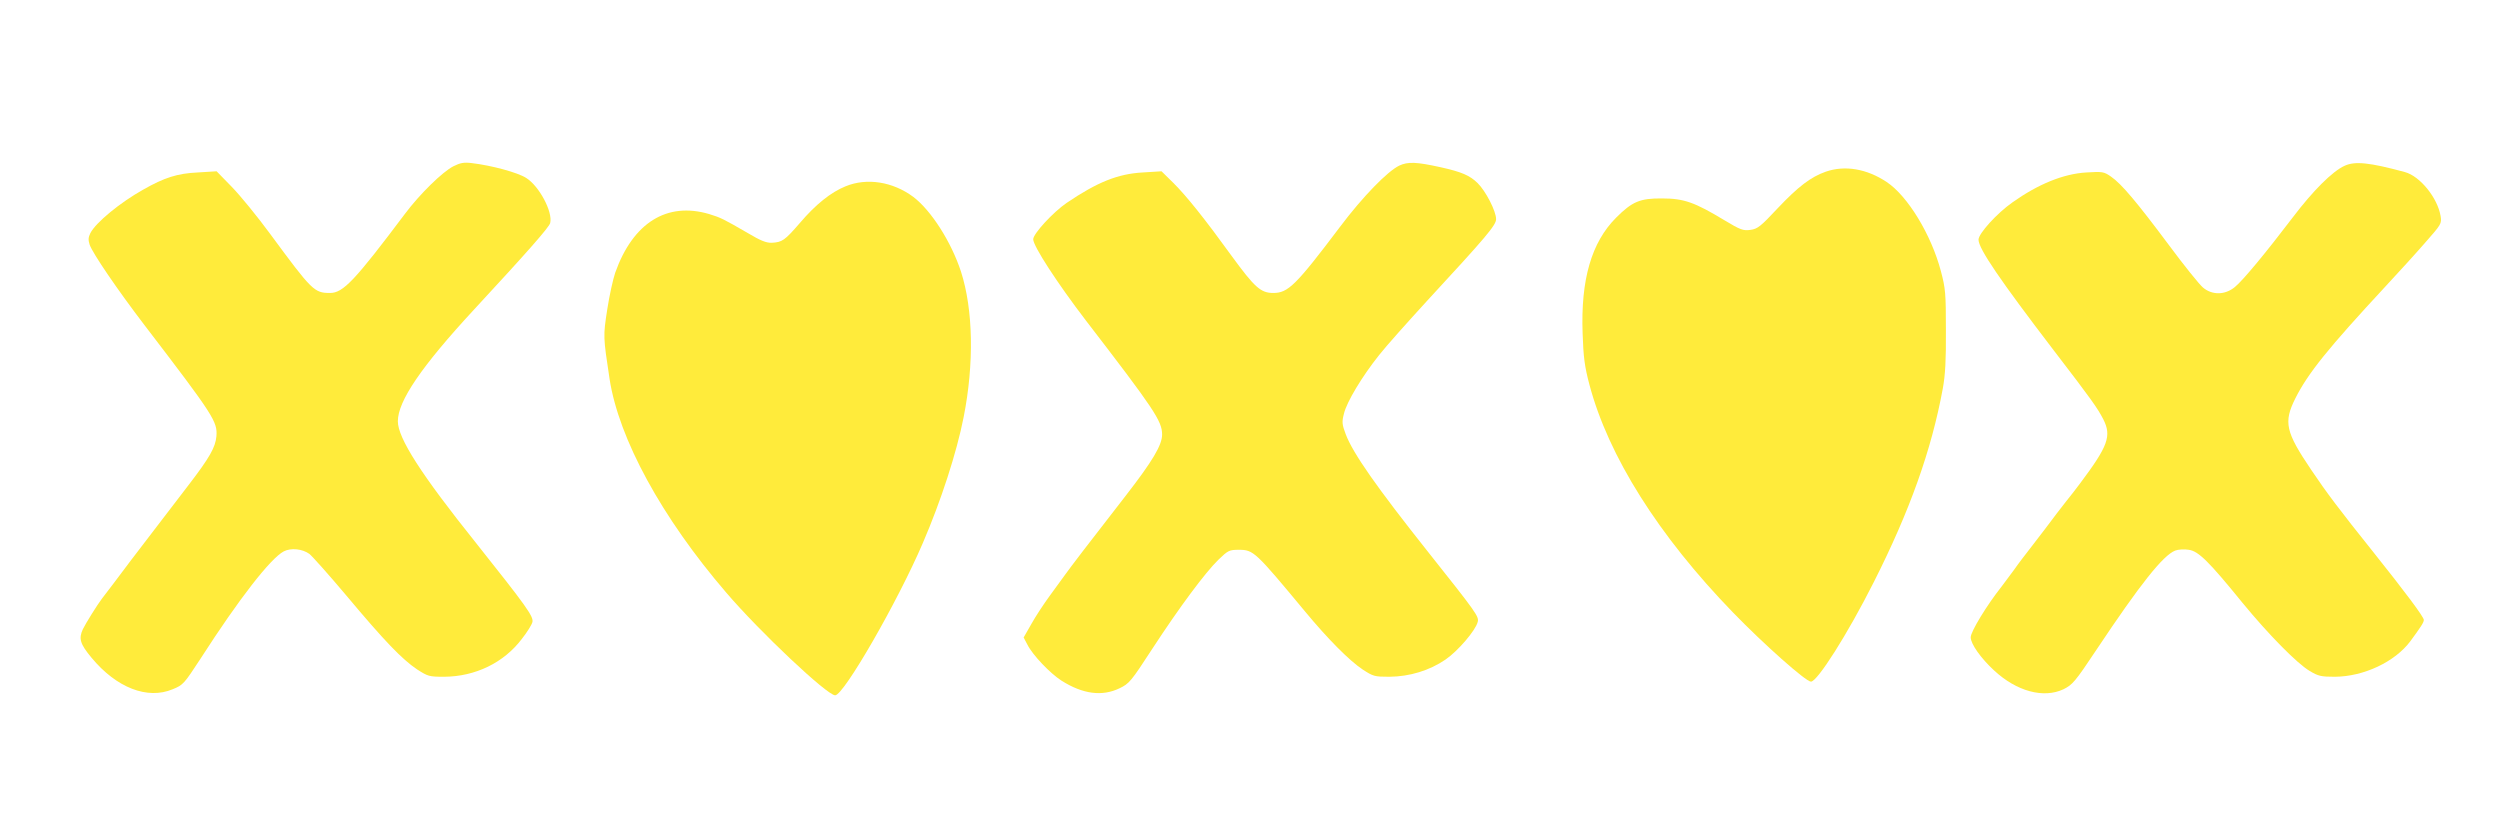
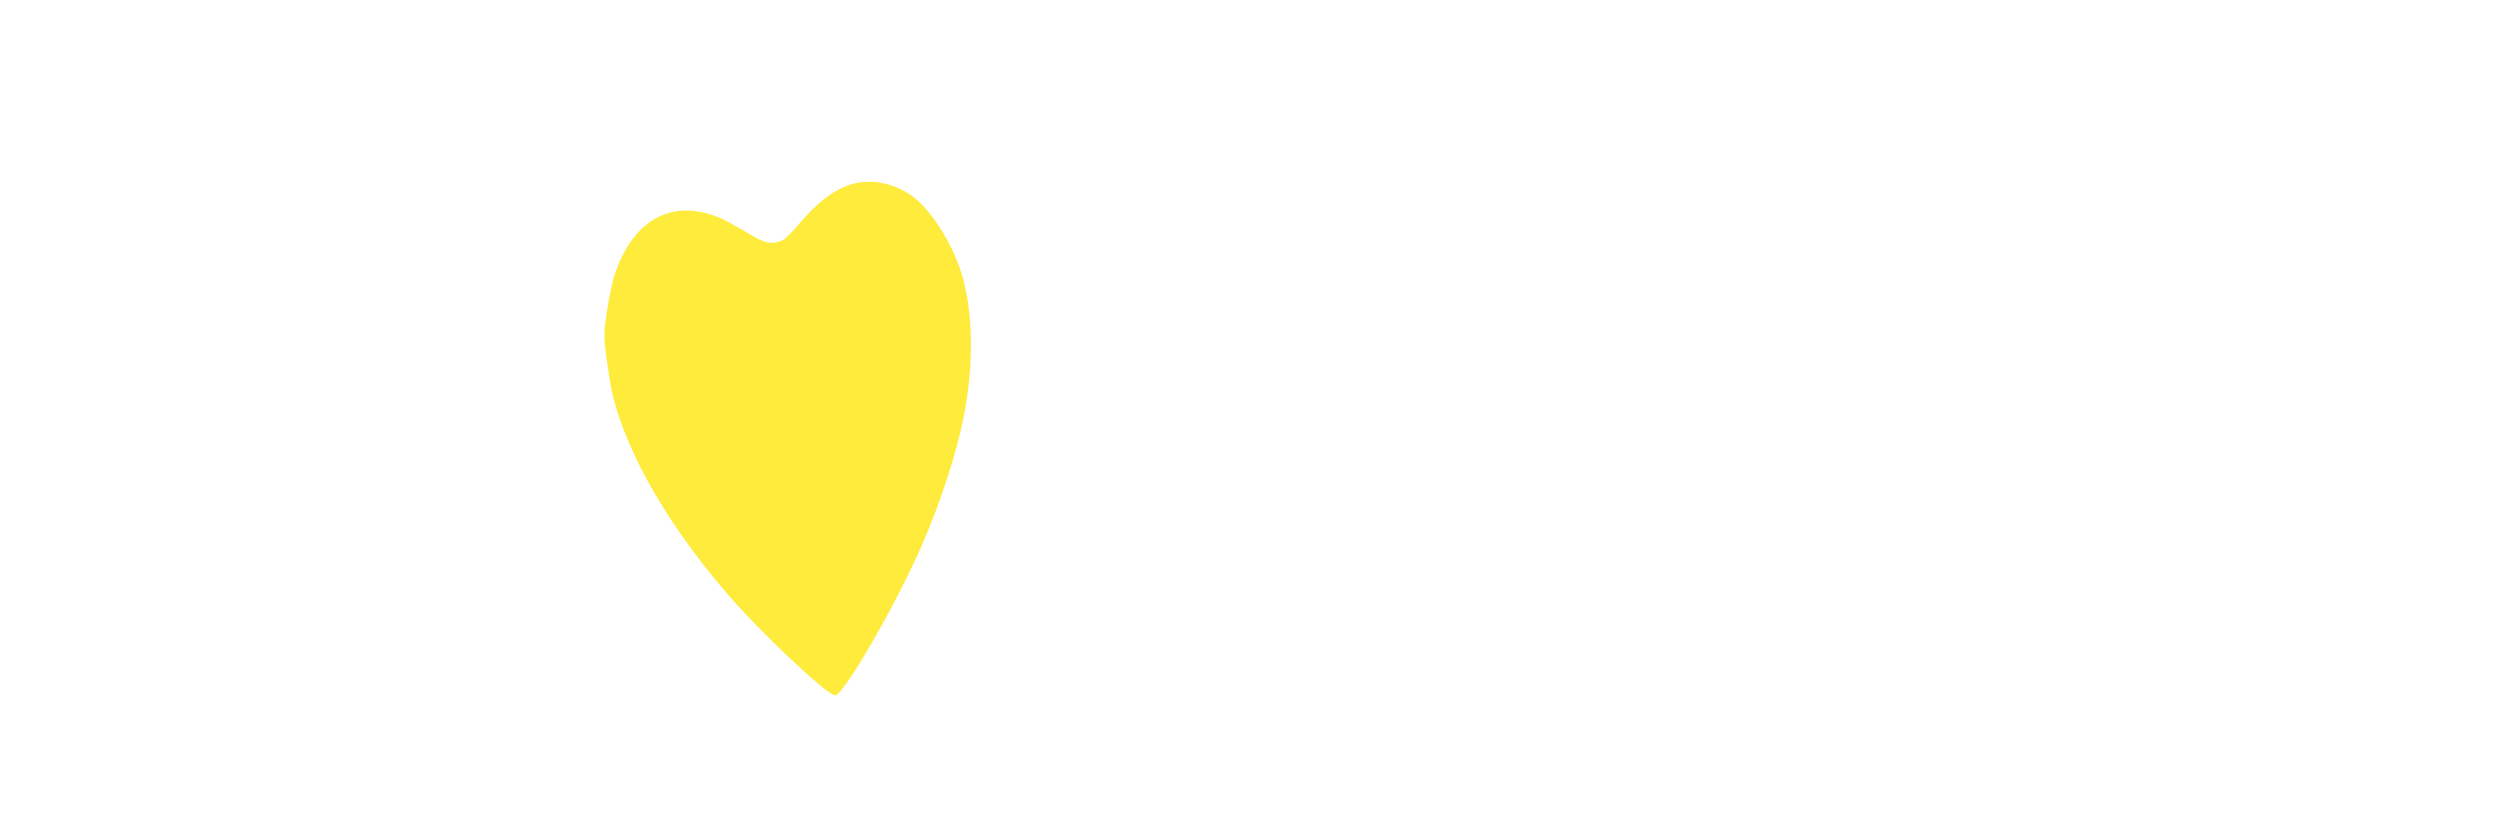
<svg xmlns="http://www.w3.org/2000/svg" version="1.0" width="1280pt" height="426pt" viewBox="0 0 1280 426" preserveAspectRatio="xMidYMid meet">
  <g transform="translate(0,426) scale(0.1,-0.1)" fill="#ffeb3b" stroke="none">
-     <path d="M2322 3409 c-56 -28 -173 -143 -248 -243 -257 -342 -317 -406 -384 -406 -81 0 -92 11 -305 300 -66 90 -155 199 -198 243 l-78 80 -97 -6 c-104 -5 -170 -26 -279 -88 -118 -66 -242 -168 -270 -222 -11 -22 -12 -35 -4 -60 16 -45 142 -230 281 -412 356 -465 374 -494 368 -569 -5 -56 -34 -108 -143 -250 -33 -43 -104 -135 -157 -205 -53 -69 -116 -152 -140 -183 -43 -58 -131 -174 -146 -193 -23 -30 -83 -126 -98 -157 -22 -48 -14 -75 45 -146 128 -154 286 -215 415 -161 54 22 58 27 143 157 198 308 359 514 426 549 37 19 95 13 131 -13 14 -11 100 -107 190 -214 196 -234 284 -325 361 -377 56 -36 62 -38 139 -38 160 1 306 72 398 194 27 34 51 73 54 86 7 28 -32 82 -288 404 -282 352 -401 538 -401 624 0 104 121 281 390 572 276 298 384 421 390 443 14 57 -56 189 -123 231 -44 28 -177 64 -279 76 -40 5 -59 1 -93 -16z" />
-     <path d="M7164 3412 c-60 -29 -187 -159 -302 -312 -228 -302 -267 -340 -343 -340 -64 0 -95 28 -214 191 -133 184 -231 307 -298 373 l-60 59 -96 -6 c-127 -7 -232 -49 -390 -156 -70 -48 -171 -158 -171 -186 0 -35 123 -224 269 -415 351 -456 391 -516 391 -585 0 -54 -50 -137 -184 -310 -196 -252 -286 -370 -313 -408 -13 -18 -48 -66 -78 -107 -30 -41 -73 -106 -94 -144 l-40 -70 19 -36 c27 -54 117 -148 175 -185 109 -69 208 -82 297 -39 50 24 59 35 167 201 141 216 272 392 340 458 49 47 55 50 104 50 75 0 84 -9 339 -316 116 -140 226 -251 295 -297 54 -35 60 -37 137 -37 104 1 205 32 287 88 64 44 154 149 165 193 7 27 -7 47 -251 354 -267 336 -388 509 -425 607 -19 50 -20 63 -9 105 14 60 93 191 180 300 36 46 147 170 245 277 302 327 354 388 354 419 0 41 -53 144 -95 185 -40 39 -82 57 -190 81 -123 27 -166 29 -211 8z" />
-     <path d="M12004 3411 c-62 -28 -162 -128 -265 -264 -137 -180 -255 -323 -297 -357 -50 -41 -116 -42 -163 -2 -18 15 -97 113 -174 217 -165 221 -243 314 -297 351 -36 25 -43 26 -126 21 -118 -7 -247 -60 -378 -153 -80 -56 -174 -160 -174 -191 0 -46 110 -207 386 -568 195 -254 223 -294 253 -352 43 -85 25 -136 -119 -328 -25 -33 -47 -62 -50 -65 -3 -3 -33 -42 -68 -87 -34 -46 -90 -119 -124 -163 -35 -45 -78 -101 -95 -126 -18 -25 -47 -64 -64 -86 -77 -97 -159 -232 -159 -261 0 -34 52 -107 119 -169 116 -108 254 -145 356 -97 46 23 59 37 170 204 222 333 340 482 402 506 15 6 47 8 70 4 49 -7 102 -59 275 -272 134 -163 278 -309 343 -348 45 -27 59 -30 130 -30 147 1 307 76 386 182 53 72 69 96 69 109 0 15 -94 141 -260 349 -169 211 -240 305 -317 420 -131 194 -142 243 -81 365 64 128 167 256 463 575 67 72 159 173 204 225 80 91 83 95 77 133 -15 93 -105 205 -183 226 -181 49 -255 57 -309 32z" />
-     <path d="M9348 3381 c-77 -27 -142 -77 -246 -187 -88 -94 -103 -106 -140 -111 -37 -5 -51 0 -134 50 -151 91 -206 111 -318 111 -113 1 -153 -16 -235 -98 -127 -127 -182 -318 -172 -593 4 -121 10 -169 35 -263 97 -365 353 -772 735 -1166 157 -162 373 -354 399 -354 33 0 188 244 322 510 184 364 295 675 353 990 13 71 17 146 16 300 0 188 -2 213 -26 303 -49 185 -169 383 -277 455 -102 68 -214 87 -312 53z" />
    <path d="M4329 3306 c-76 -31 -153 -93 -234 -188 -77 -89 -90 -98 -143 -101 -29 -1 -58 11 -122 49 -126 73 -140 80 -199 98 -216 64 -390 -44 -481 -300 -11 -32 -30 -117 -41 -189 -21 -136 -21 -138 12 -355 47 -306 267 -710 598 -1095 172 -201 516 -525 557 -525 44 0 320 479 449 780 93 216 173 462 209 645 54 273 49 550 -14 745 -50 152 -152 312 -244 382 -105 78 -238 99 -347 54z" />
  </g>
</svg>